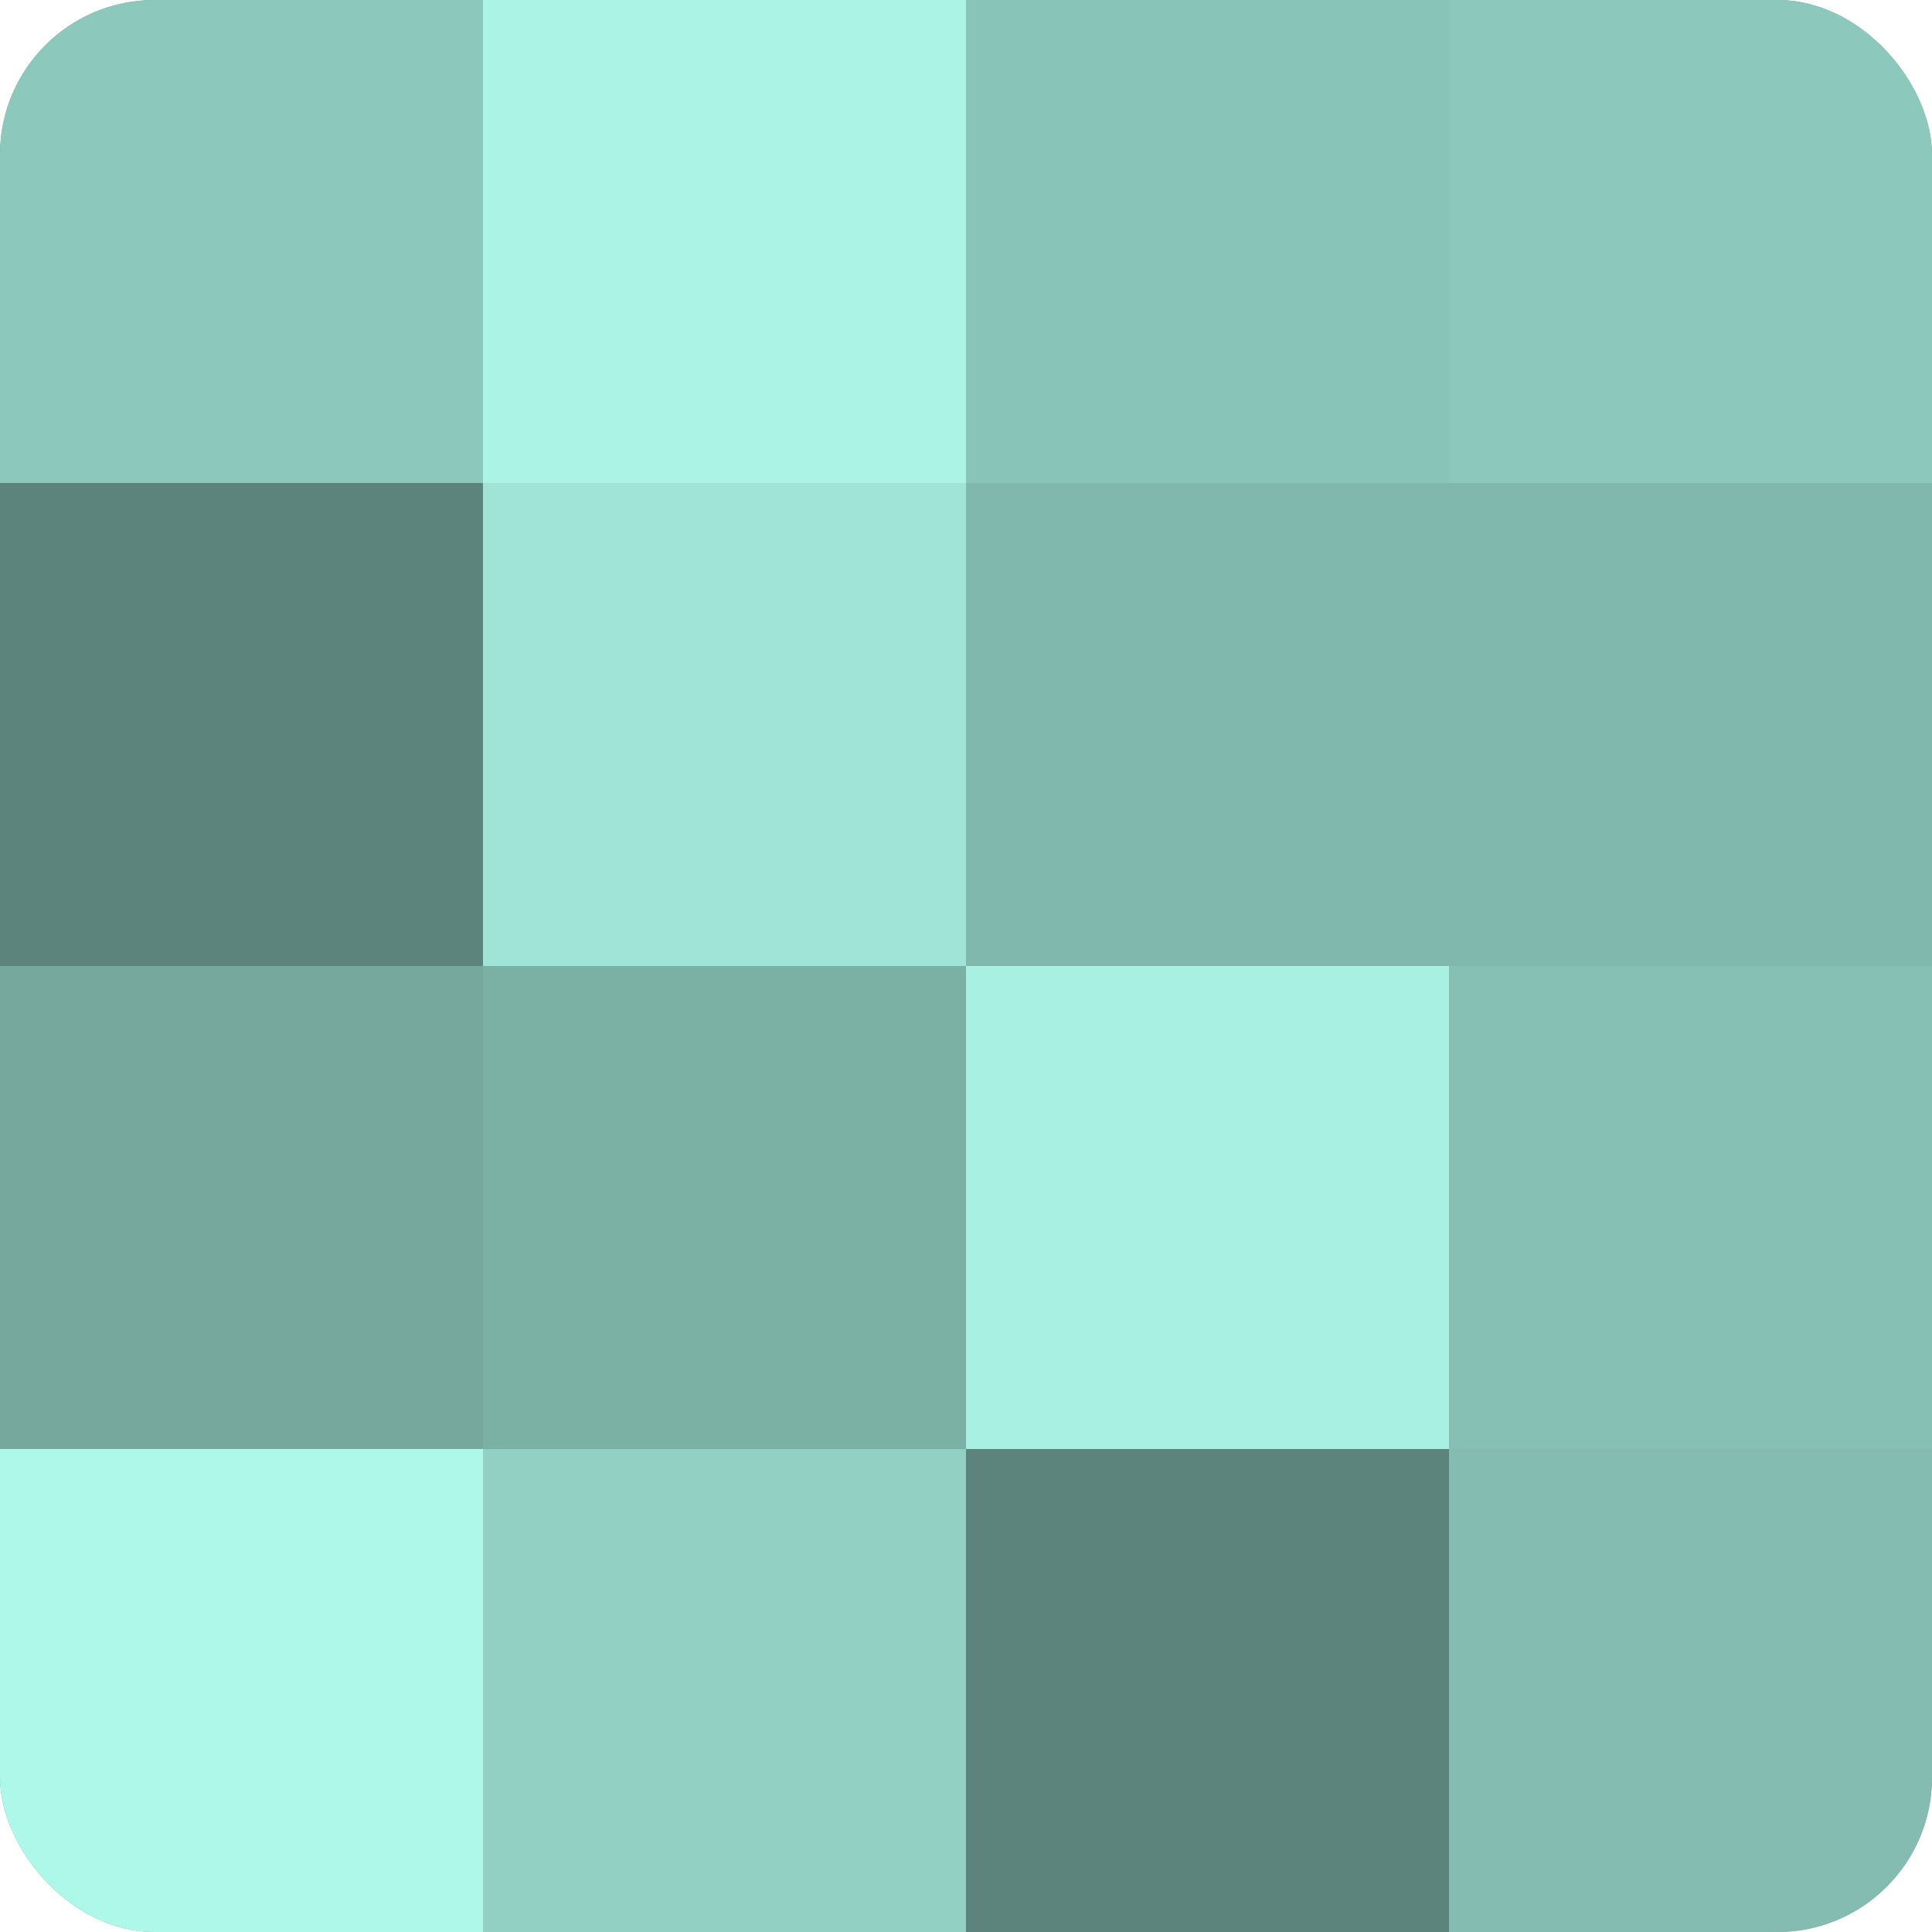
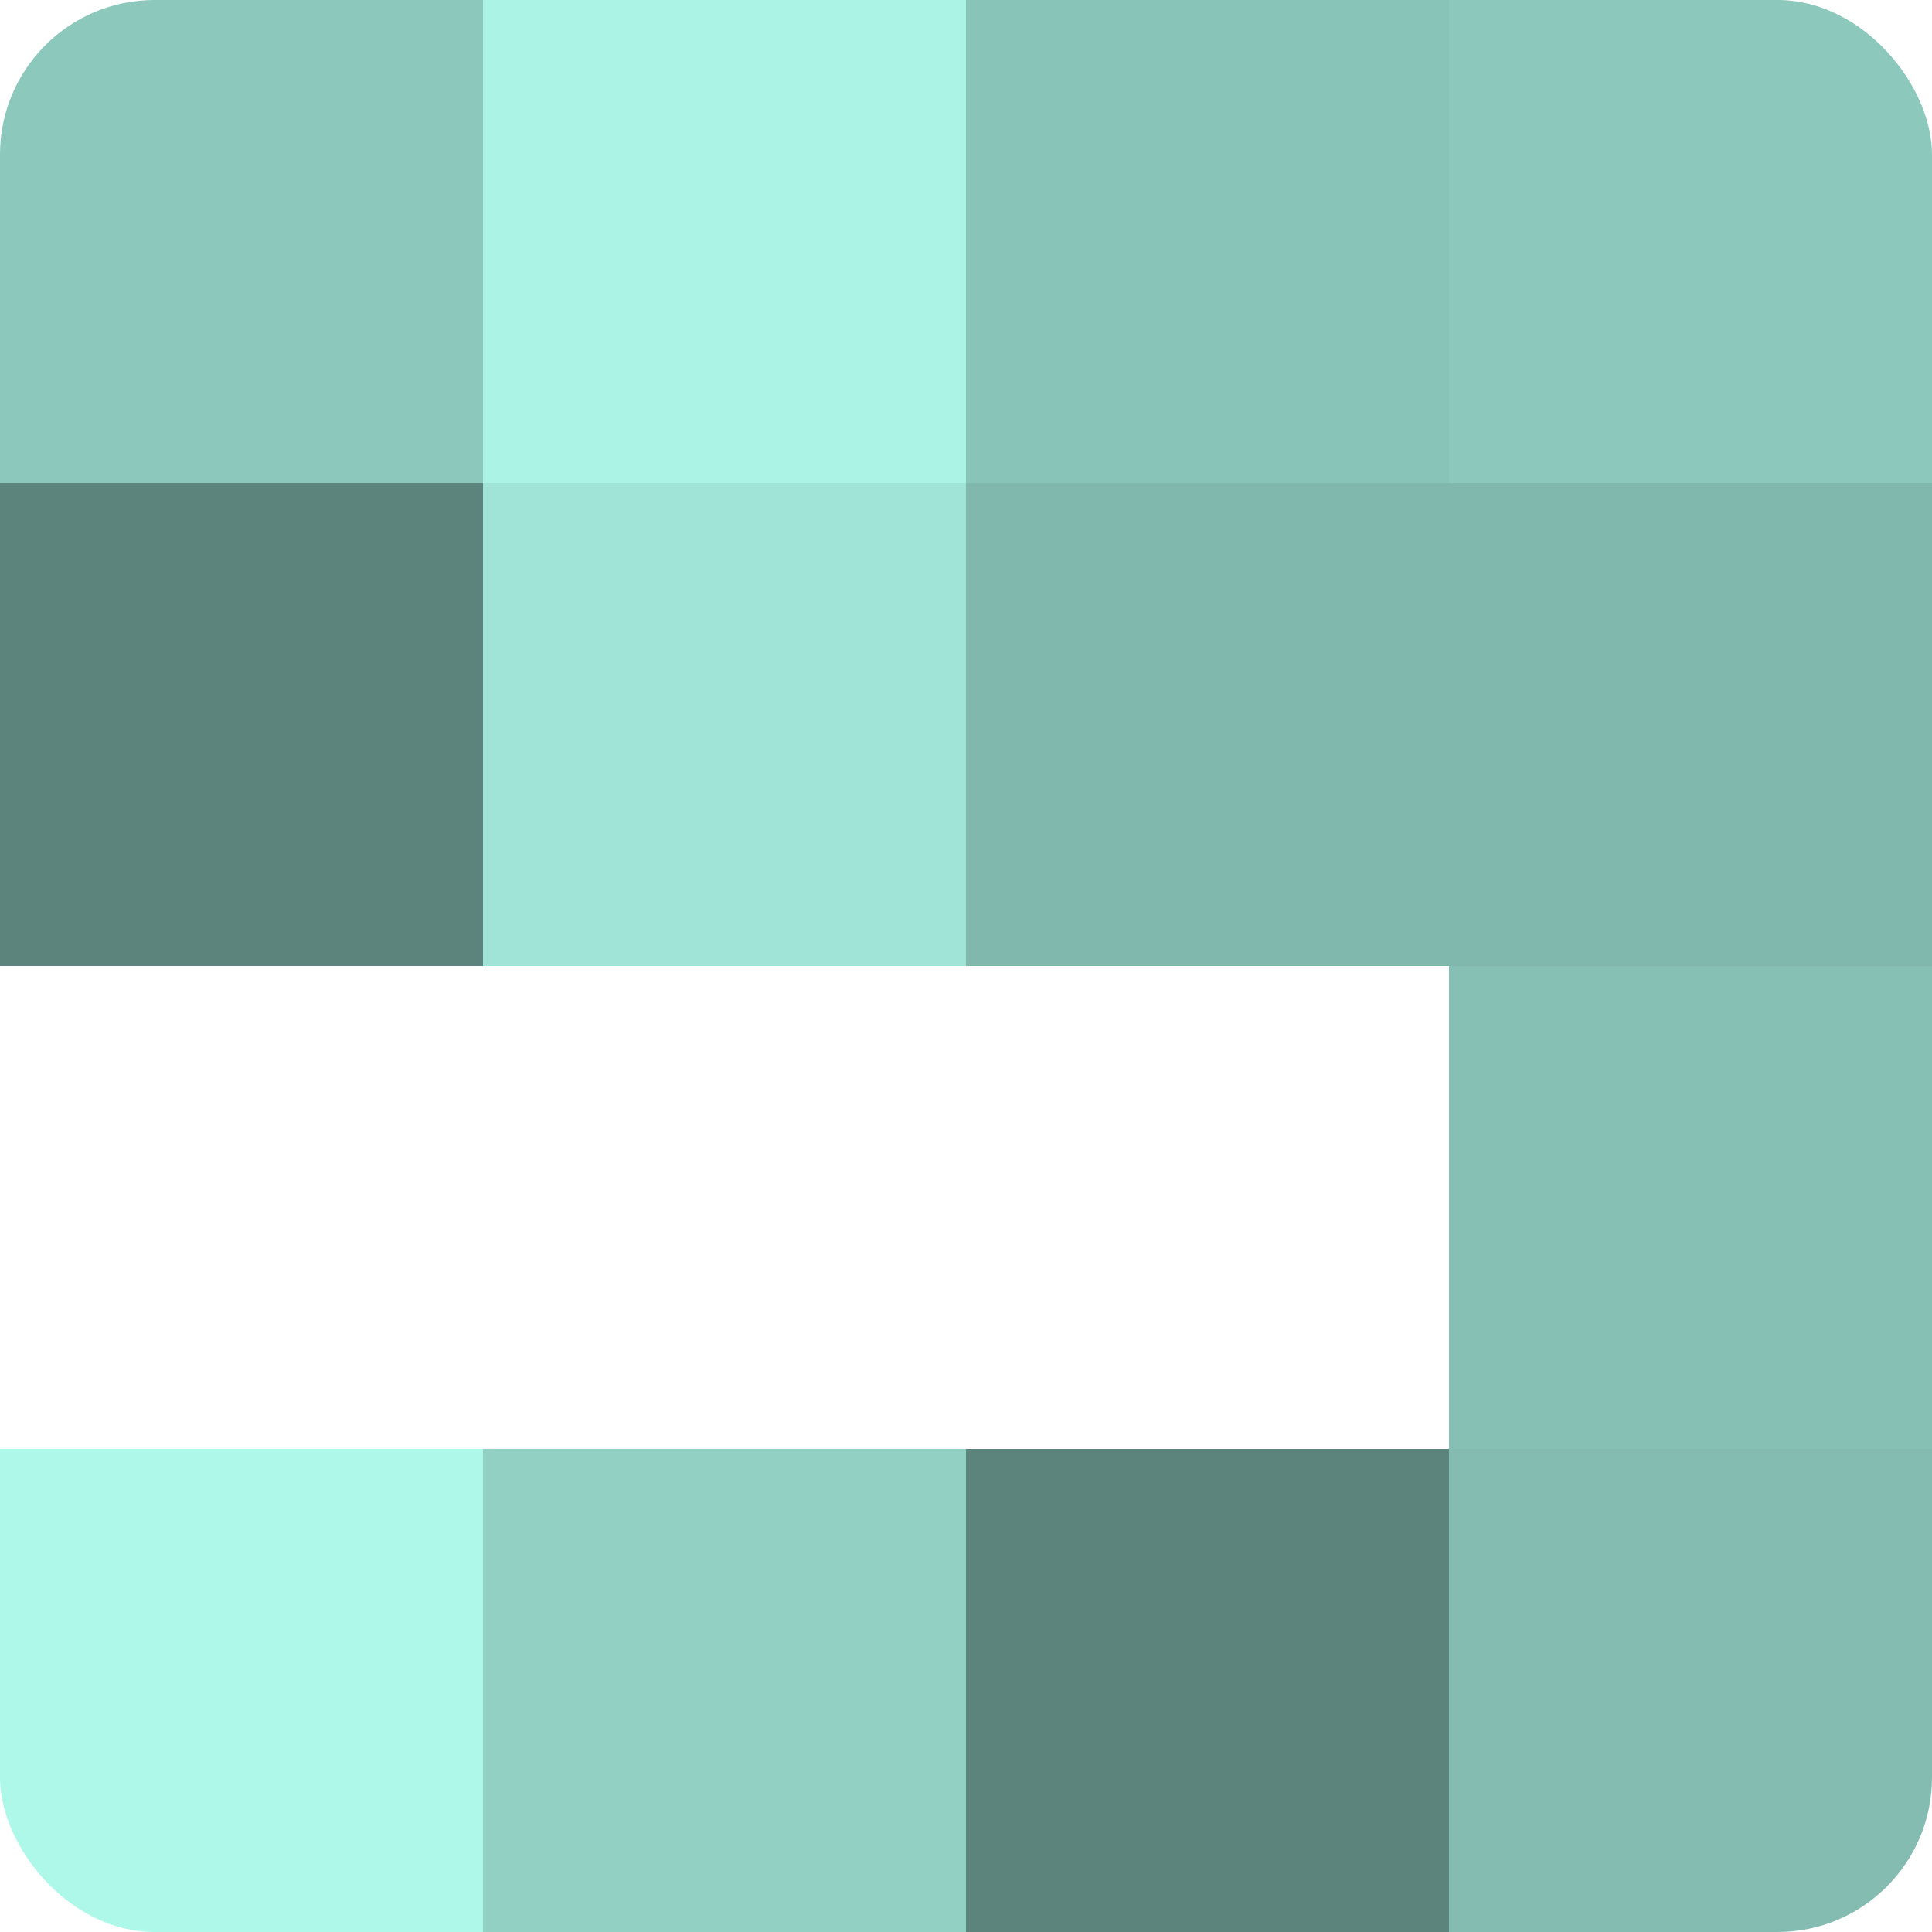
<svg xmlns="http://www.w3.org/2000/svg" width="60" height="60" viewBox="0 0 100 100" preserveAspectRatio="xMidYMid meet">
  <defs>
    <clipPath id="c" width="100" height="100">
      <rect width="100" height="100" rx="8" ry="8" />
    </clipPath>
  </defs>
  <g clip-path="url(#c)">
-     <rect width="100" height="100" fill="#70a096" />
    <rect width="25" height="25" fill="#8cc8bc" />
    <rect y="25" width="25" height="25" fill="#5d847c" />
-     <rect y="50" width="25" height="25" fill="#76a89e" />
    <rect y="75" width="25" height="25" fill="#adf8e9" />
    <rect x="25" width="25" height="25" fill="#abf4e5" />
    <rect x="25" y="25" width="25" height="25" fill="#9fe4d6" />
-     <rect x="25" y="50" width="25" height="25" fill="#7bb0a5" />
    <rect x="25" y="75" width="25" height="25" fill="#92d0c3" />
    <rect x="50" width="25" height="25" fill="#89c4b8" />
    <rect x="50" y="25" width="25" height="25" fill="#81b8ad" />
-     <rect x="50" y="50" width="25" height="25" fill="#a8f0e1" />
    <rect x="50" y="75" width="25" height="25" fill="#5d847c" />
    <rect x="75" width="25" height="25" fill="#8cc8bc" />
    <rect x="75" y="25" width="25" height="25" fill="#81b8ad" />
    <rect x="75" y="50" width="25" height="25" fill="#86c0b4" />
    <rect x="75" y="75" width="25" height="25" fill="#84bcb1" />
  </g>
</svg>